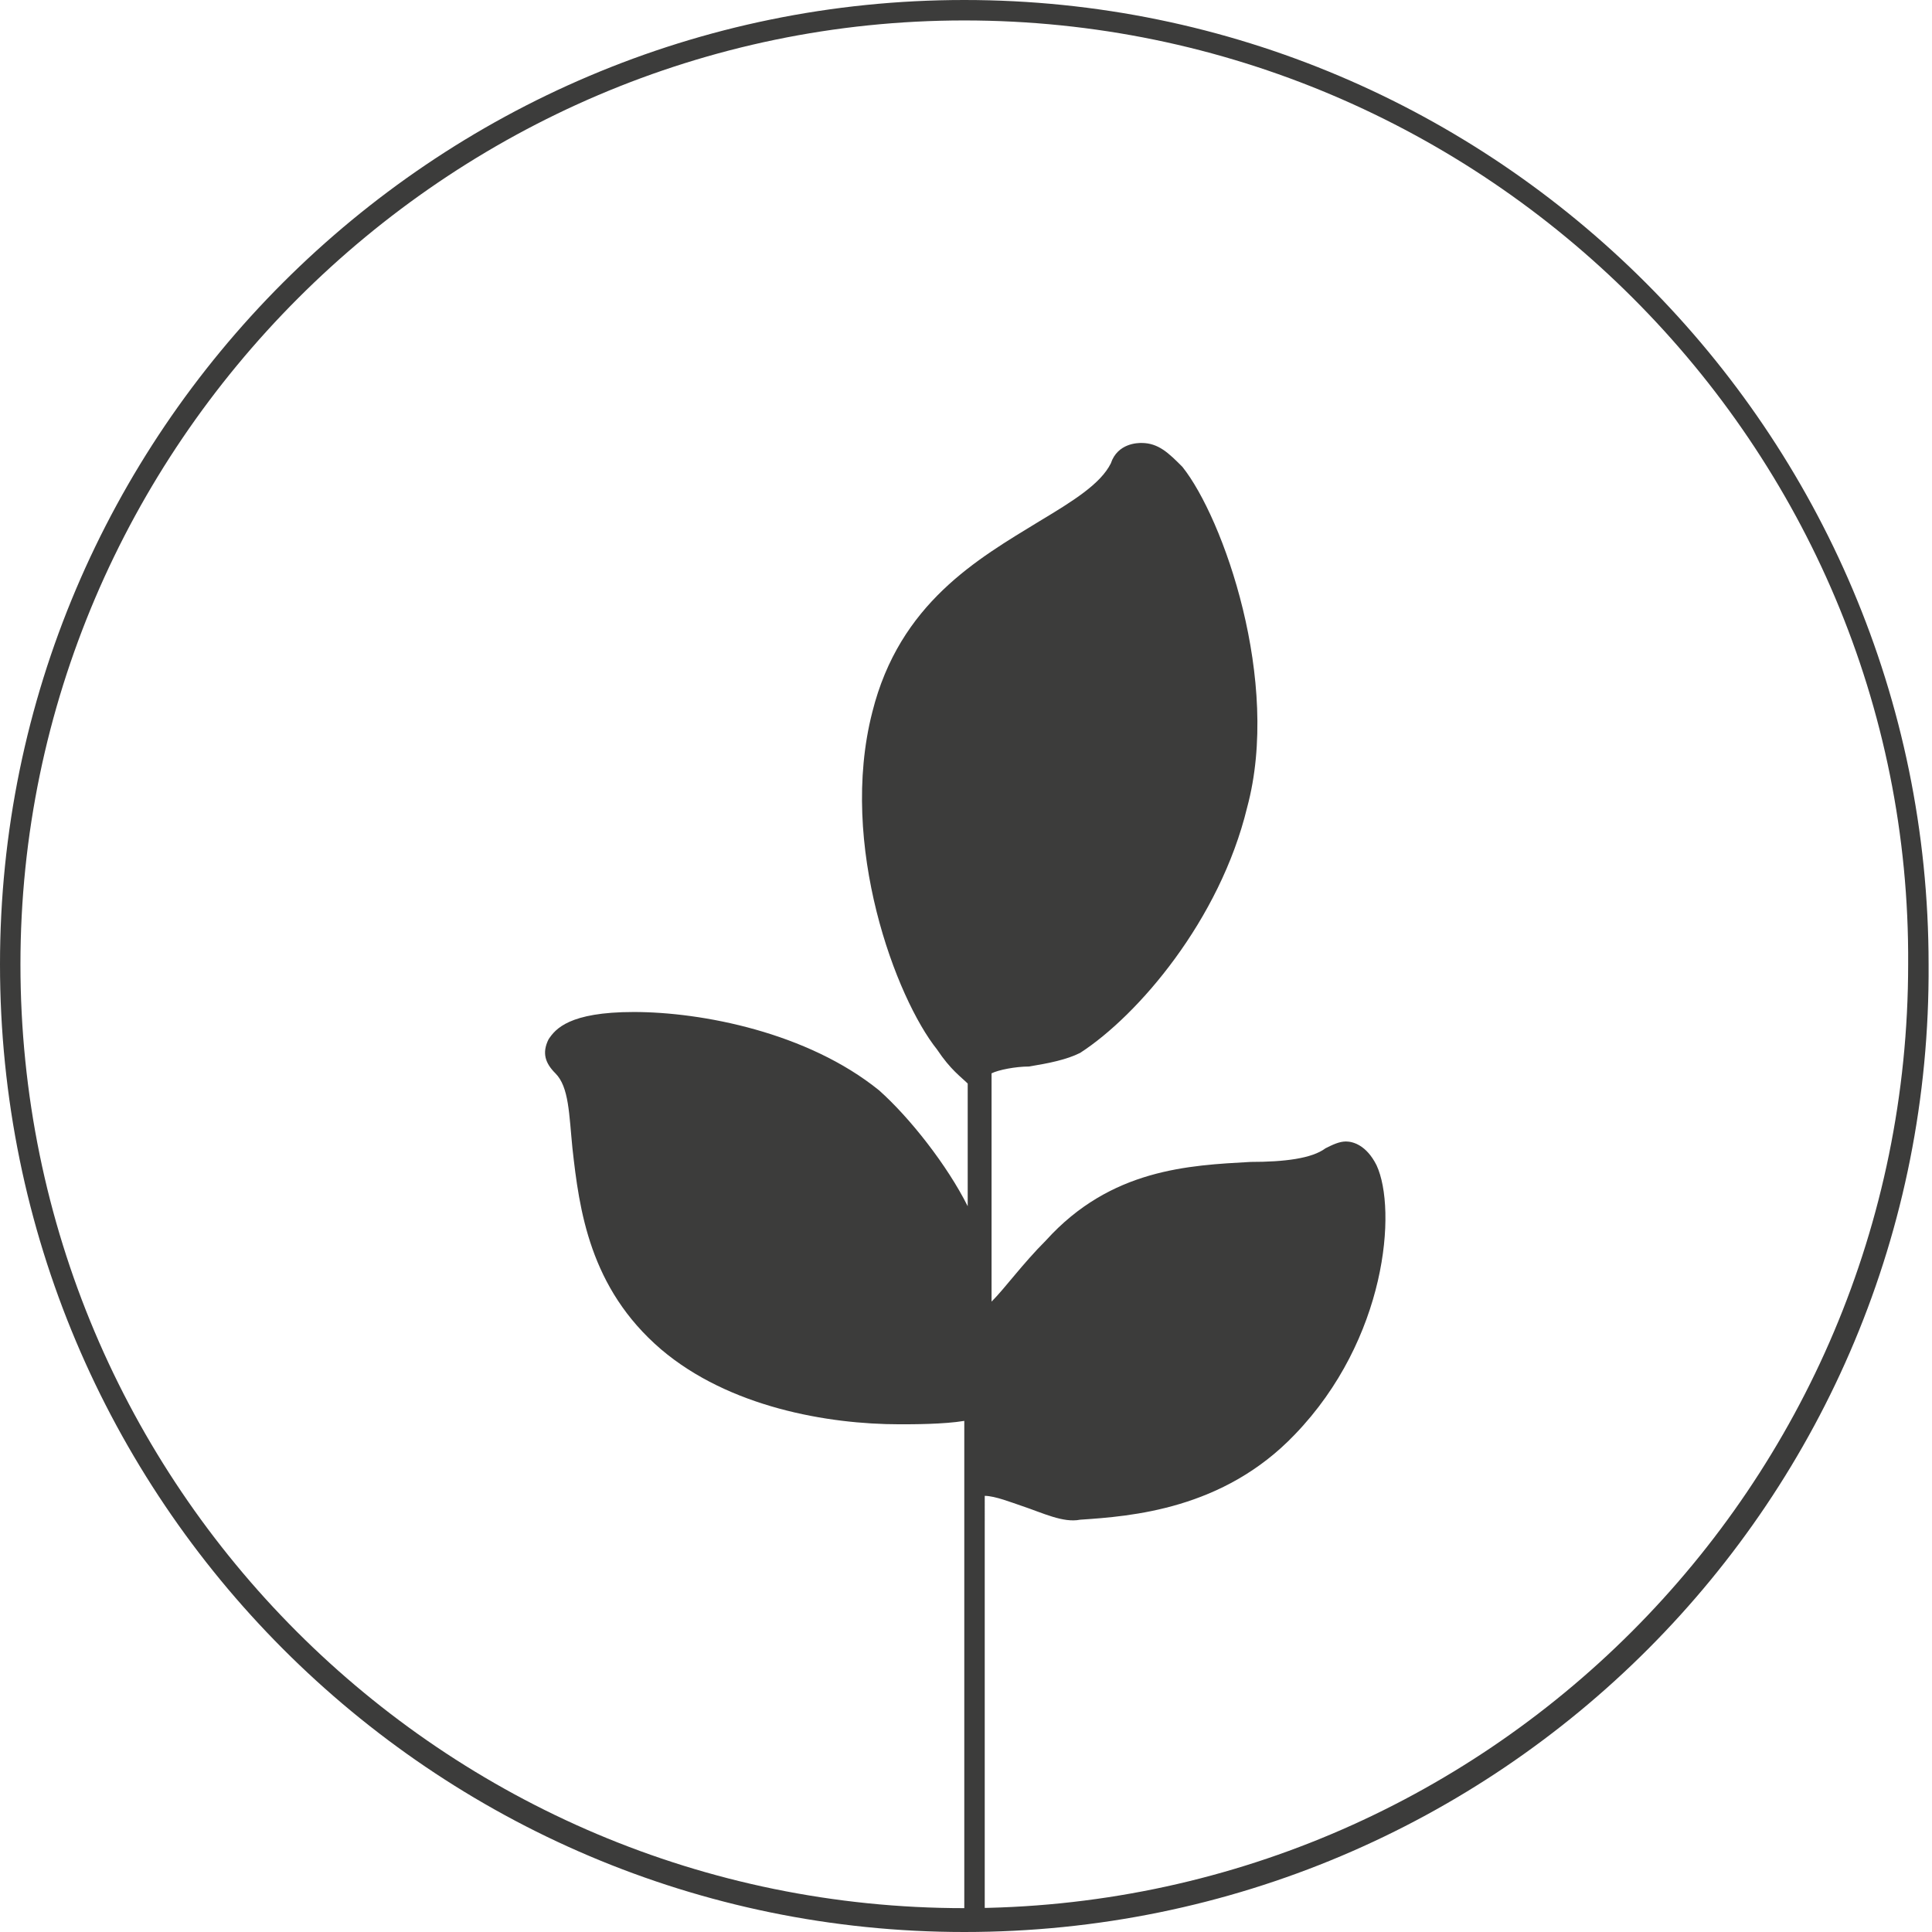
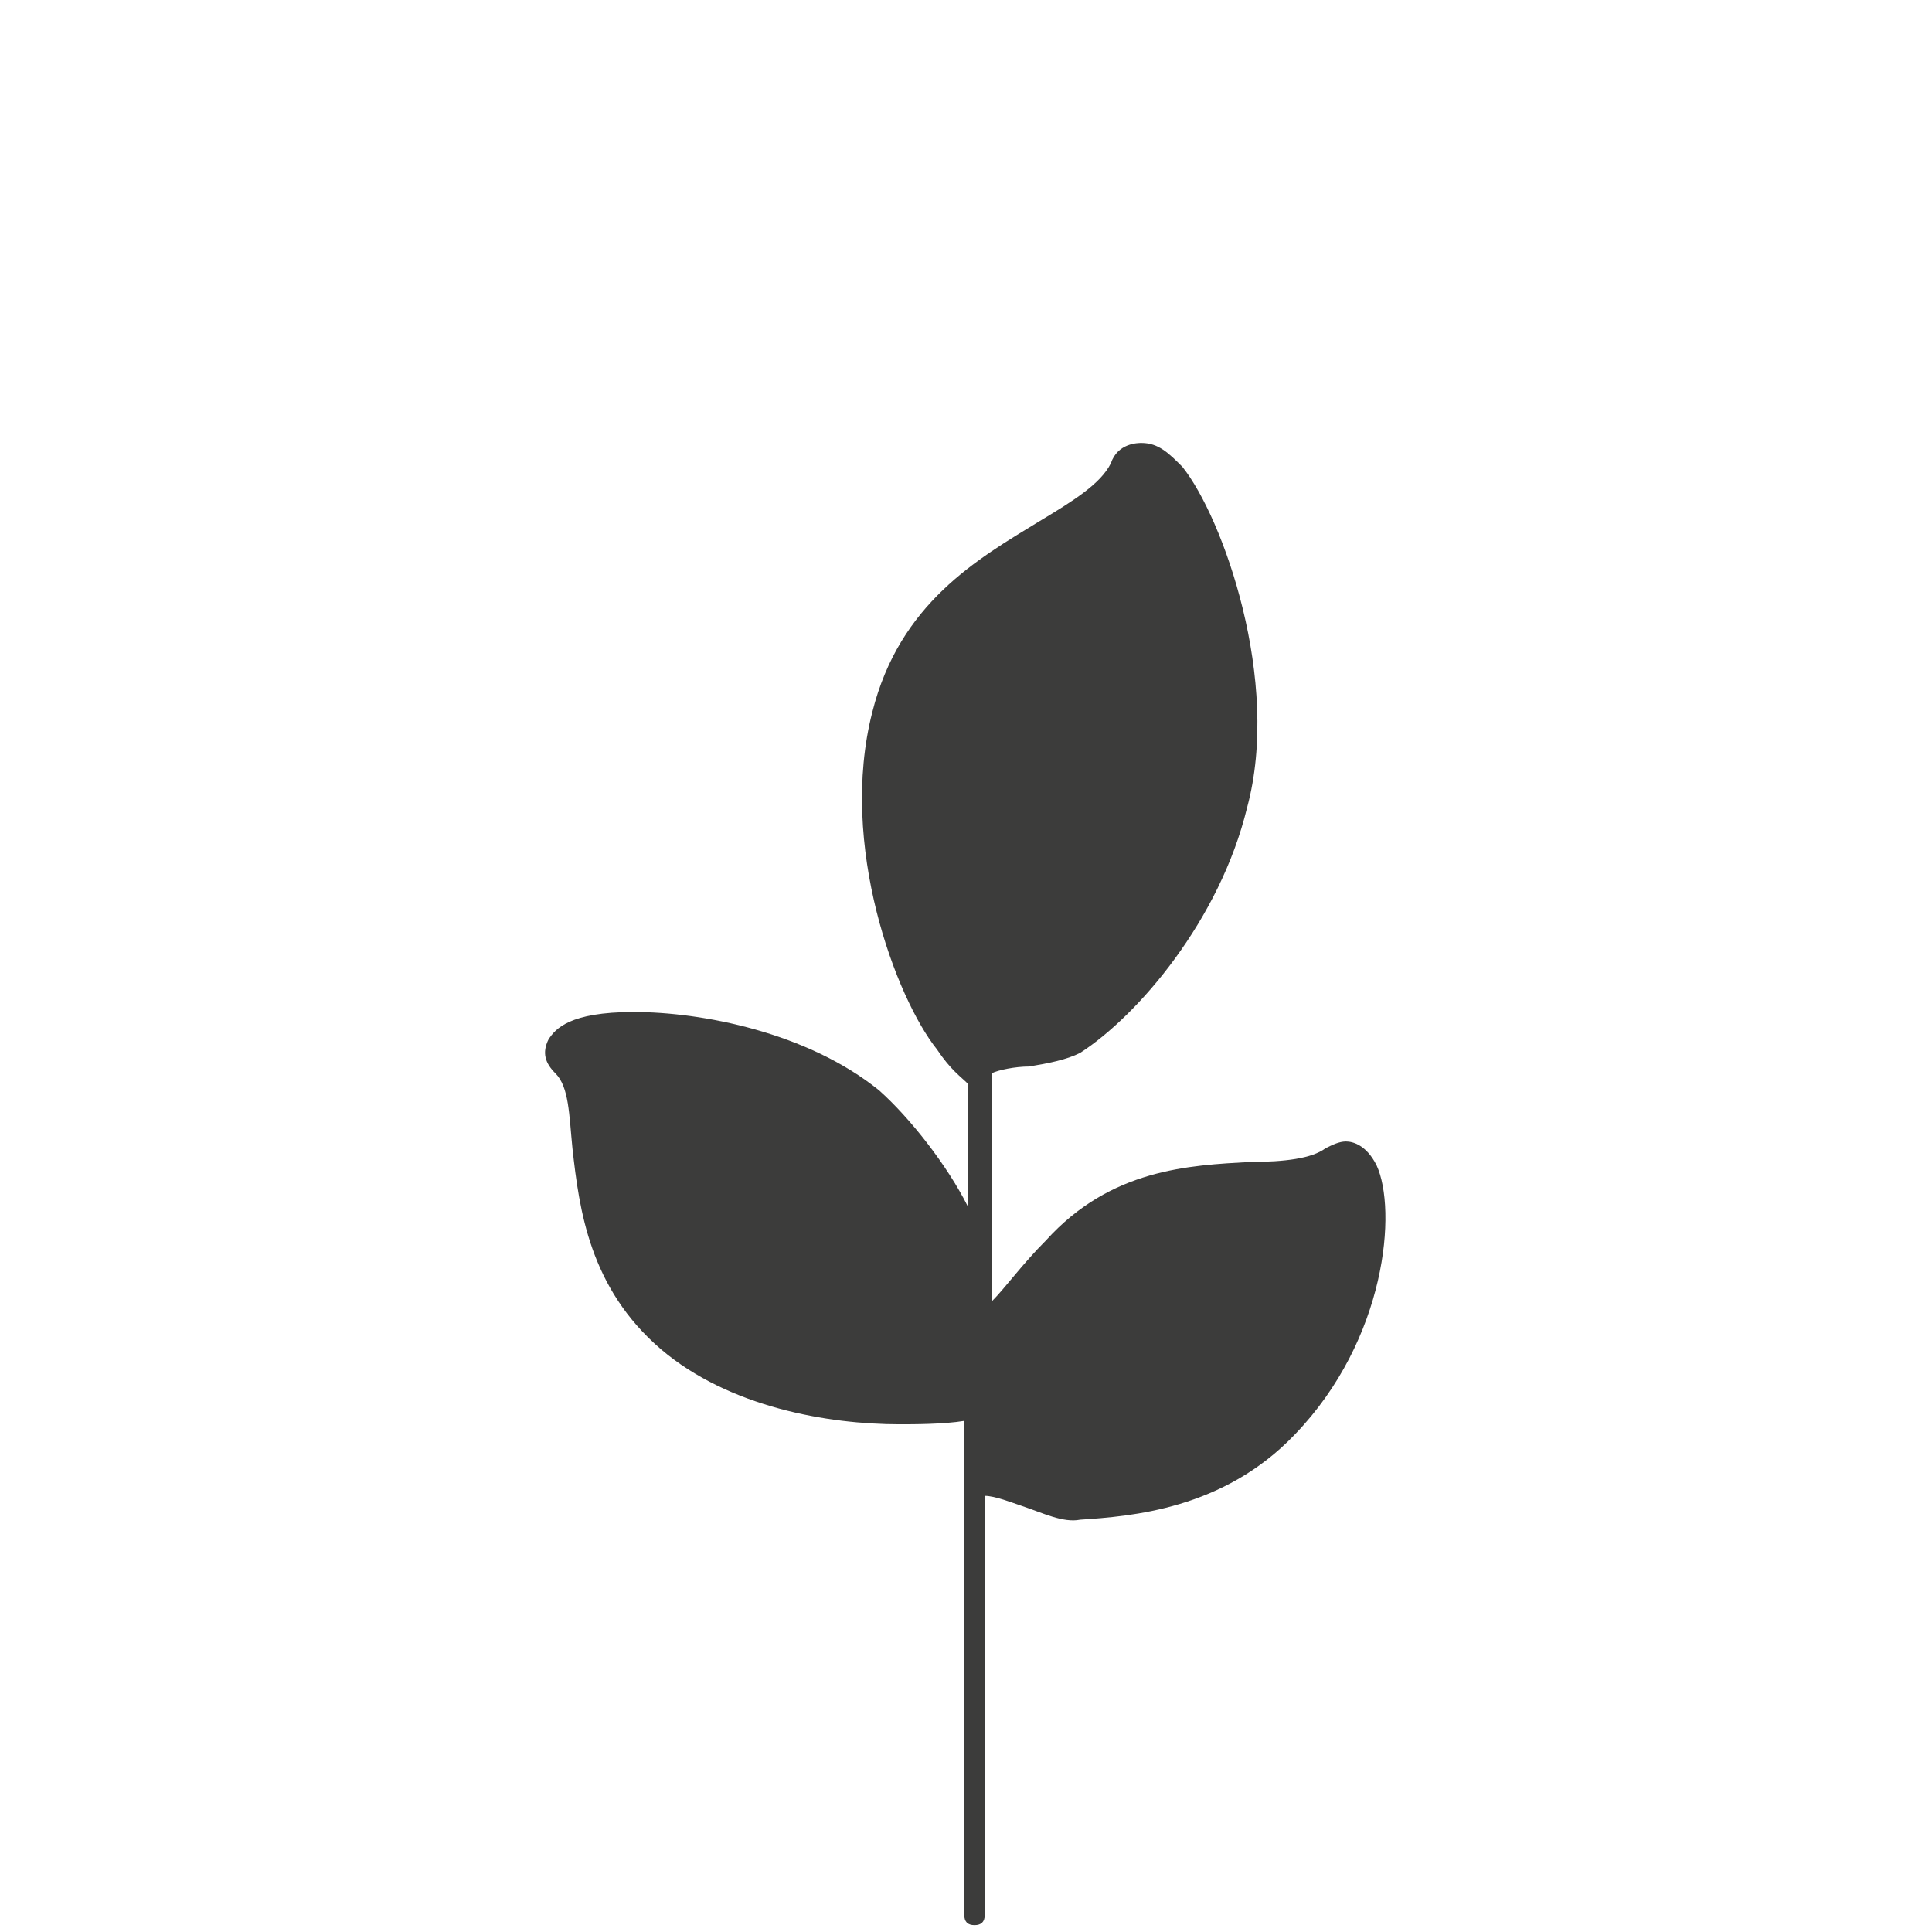
<svg xmlns="http://www.w3.org/2000/svg" id="a" x="0px" y="0px" viewBox="0 0 56.7 56.7" style="enable-background:new 0 0 56.7 56.7;" xml:space="preserve">
  <style type="text/css">	.st0{fill:#3C3C3B;}</style>
  <g>
    <g>
      <g>
-         <path class="st0" d="M28.3,56.7C12.7,56.7,0,44,0,28.3C0,12.7,12.7,0,28.3,0s28.3,12.7,28.3,28.3C56.7,44,44,56.7,28.3,56.7z     M28.3,0.6C13.1,0.6,0.6,13.1,0.6,28.3C0.6,43.6,13,56,28.3,56S56,43.6,56,28.3C56.1,13.1,43.6,0.6,28.3,0.6z" />
-       </g>
+         </g>
    </g>
  </g>
  <path class="st0" d="M40.4,34.2c-0.3-0.6-0.7-0.7-0.9-0.7c-0.2,0-0.4,0.1-0.6,0.2c-0.4,0.3-1.2,0.4-2.2,0.4c-1.8,0.1-4.1,0.2-6,2.3 c-0.7,0.7-1.2,1.4-1.6,1.8v-6.7c0.2-0.1,0.7-0.2,1.1-0.2c0.6-0.1,1.1-0.2,1.5-0.4c1.7-1.1,4.1-3.9,4.9-7.2c1-3.7-0.7-8.5-1.9-10 C34.3,13.3,34,13,33.5,13c-0.1,0-0.7,0-0.9,0.6c-0.3,0.6-1.1,1.1-2.1,1.7c-1.8,1.1-4.1,2.4-4.9,5.6c-1,3.9,0.7,8.4,1.9,9.9 c0.4,0.6,0.7,0.8,0.9,1v3.6c-0.6-1.2-1.7-2.6-2.6-3.4c-2.1-1.7-5.2-2.3-7.2-2.3c-1.9,0-2.3,0.5-2.5,0.8c-0.2,0.4-0.1,0.7,0.2,1 c0.4,0.4,0.4,1.2,0.5,2.2c0.2,1.8,0.5,4.1,2.6,5.9c2,1.7,4.9,2.2,7,2.2c0.4,0,1.3,0,1.9-0.1v14.5c0,0.2,0.1,0.3,0.3,0.3 s0.3-0.1,0.3-0.3V43.9c0.3,0,0.8,0.2,1.1,0.3c0.6,0.2,1.2,0.5,1.7,0.4c1.5-0.1,4.2-0.3,6.3-2.5C40.7,39.3,41,35.5,40.4,34.2z" />
</svg>